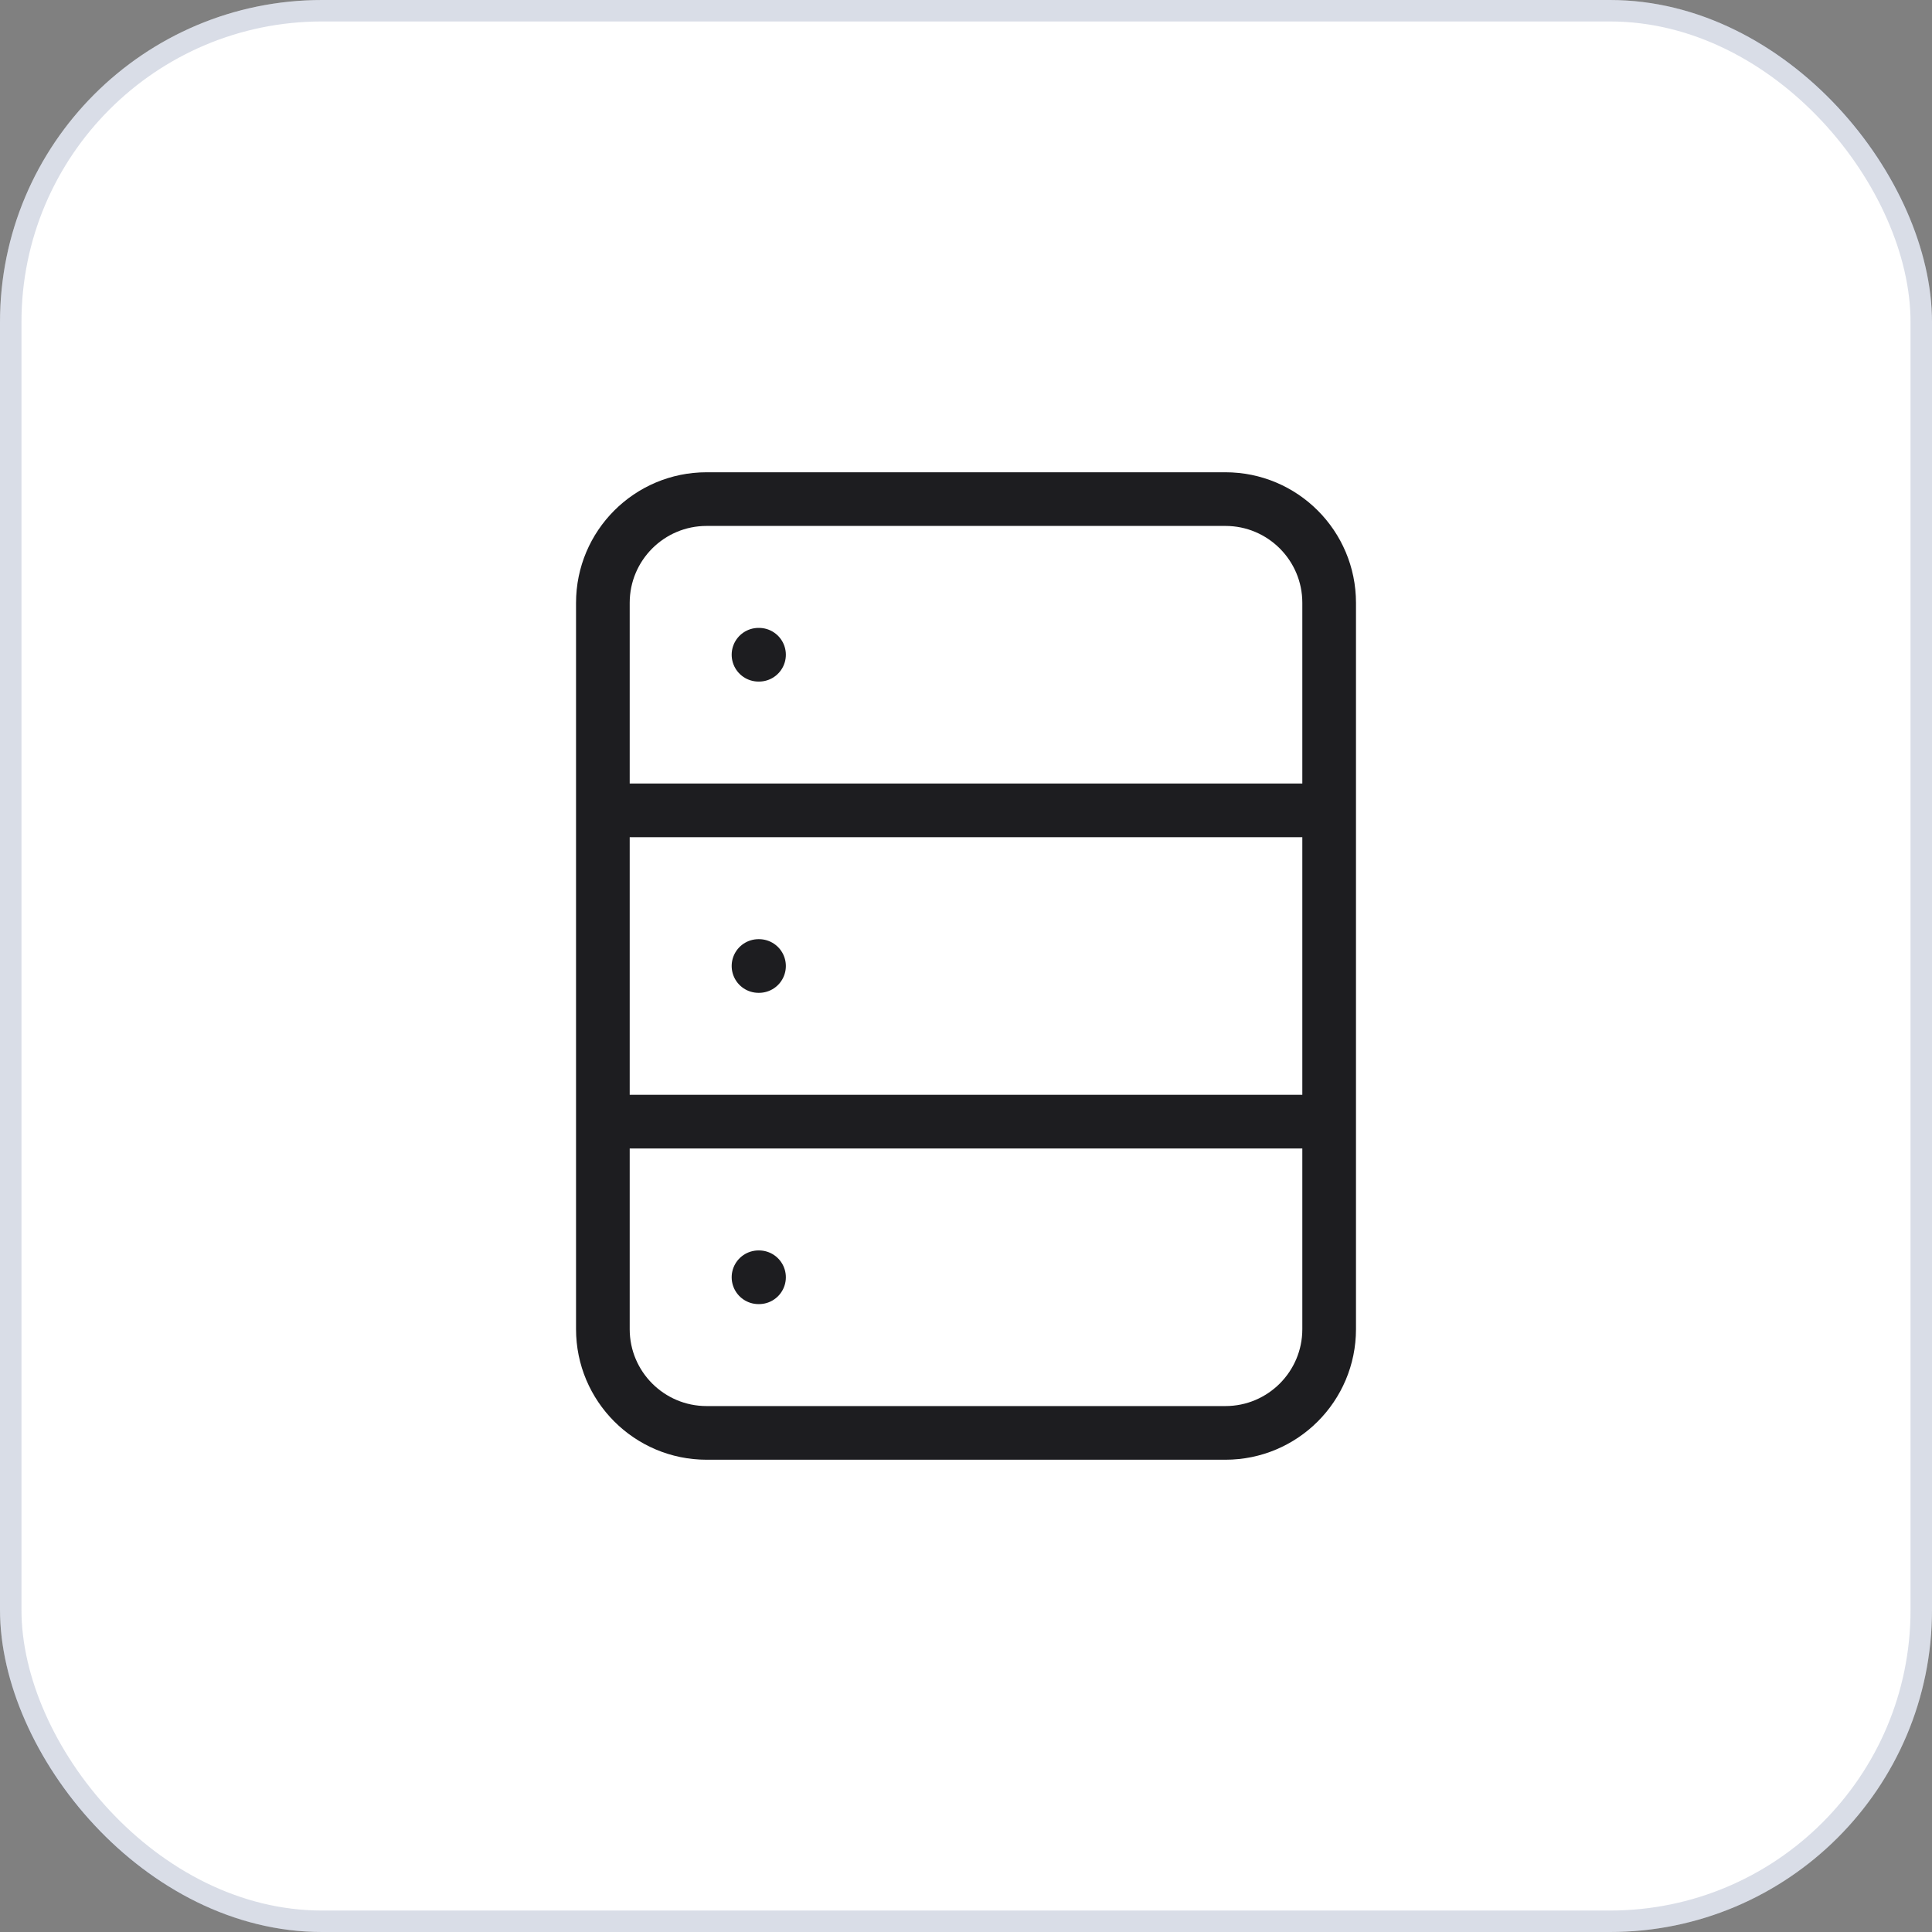
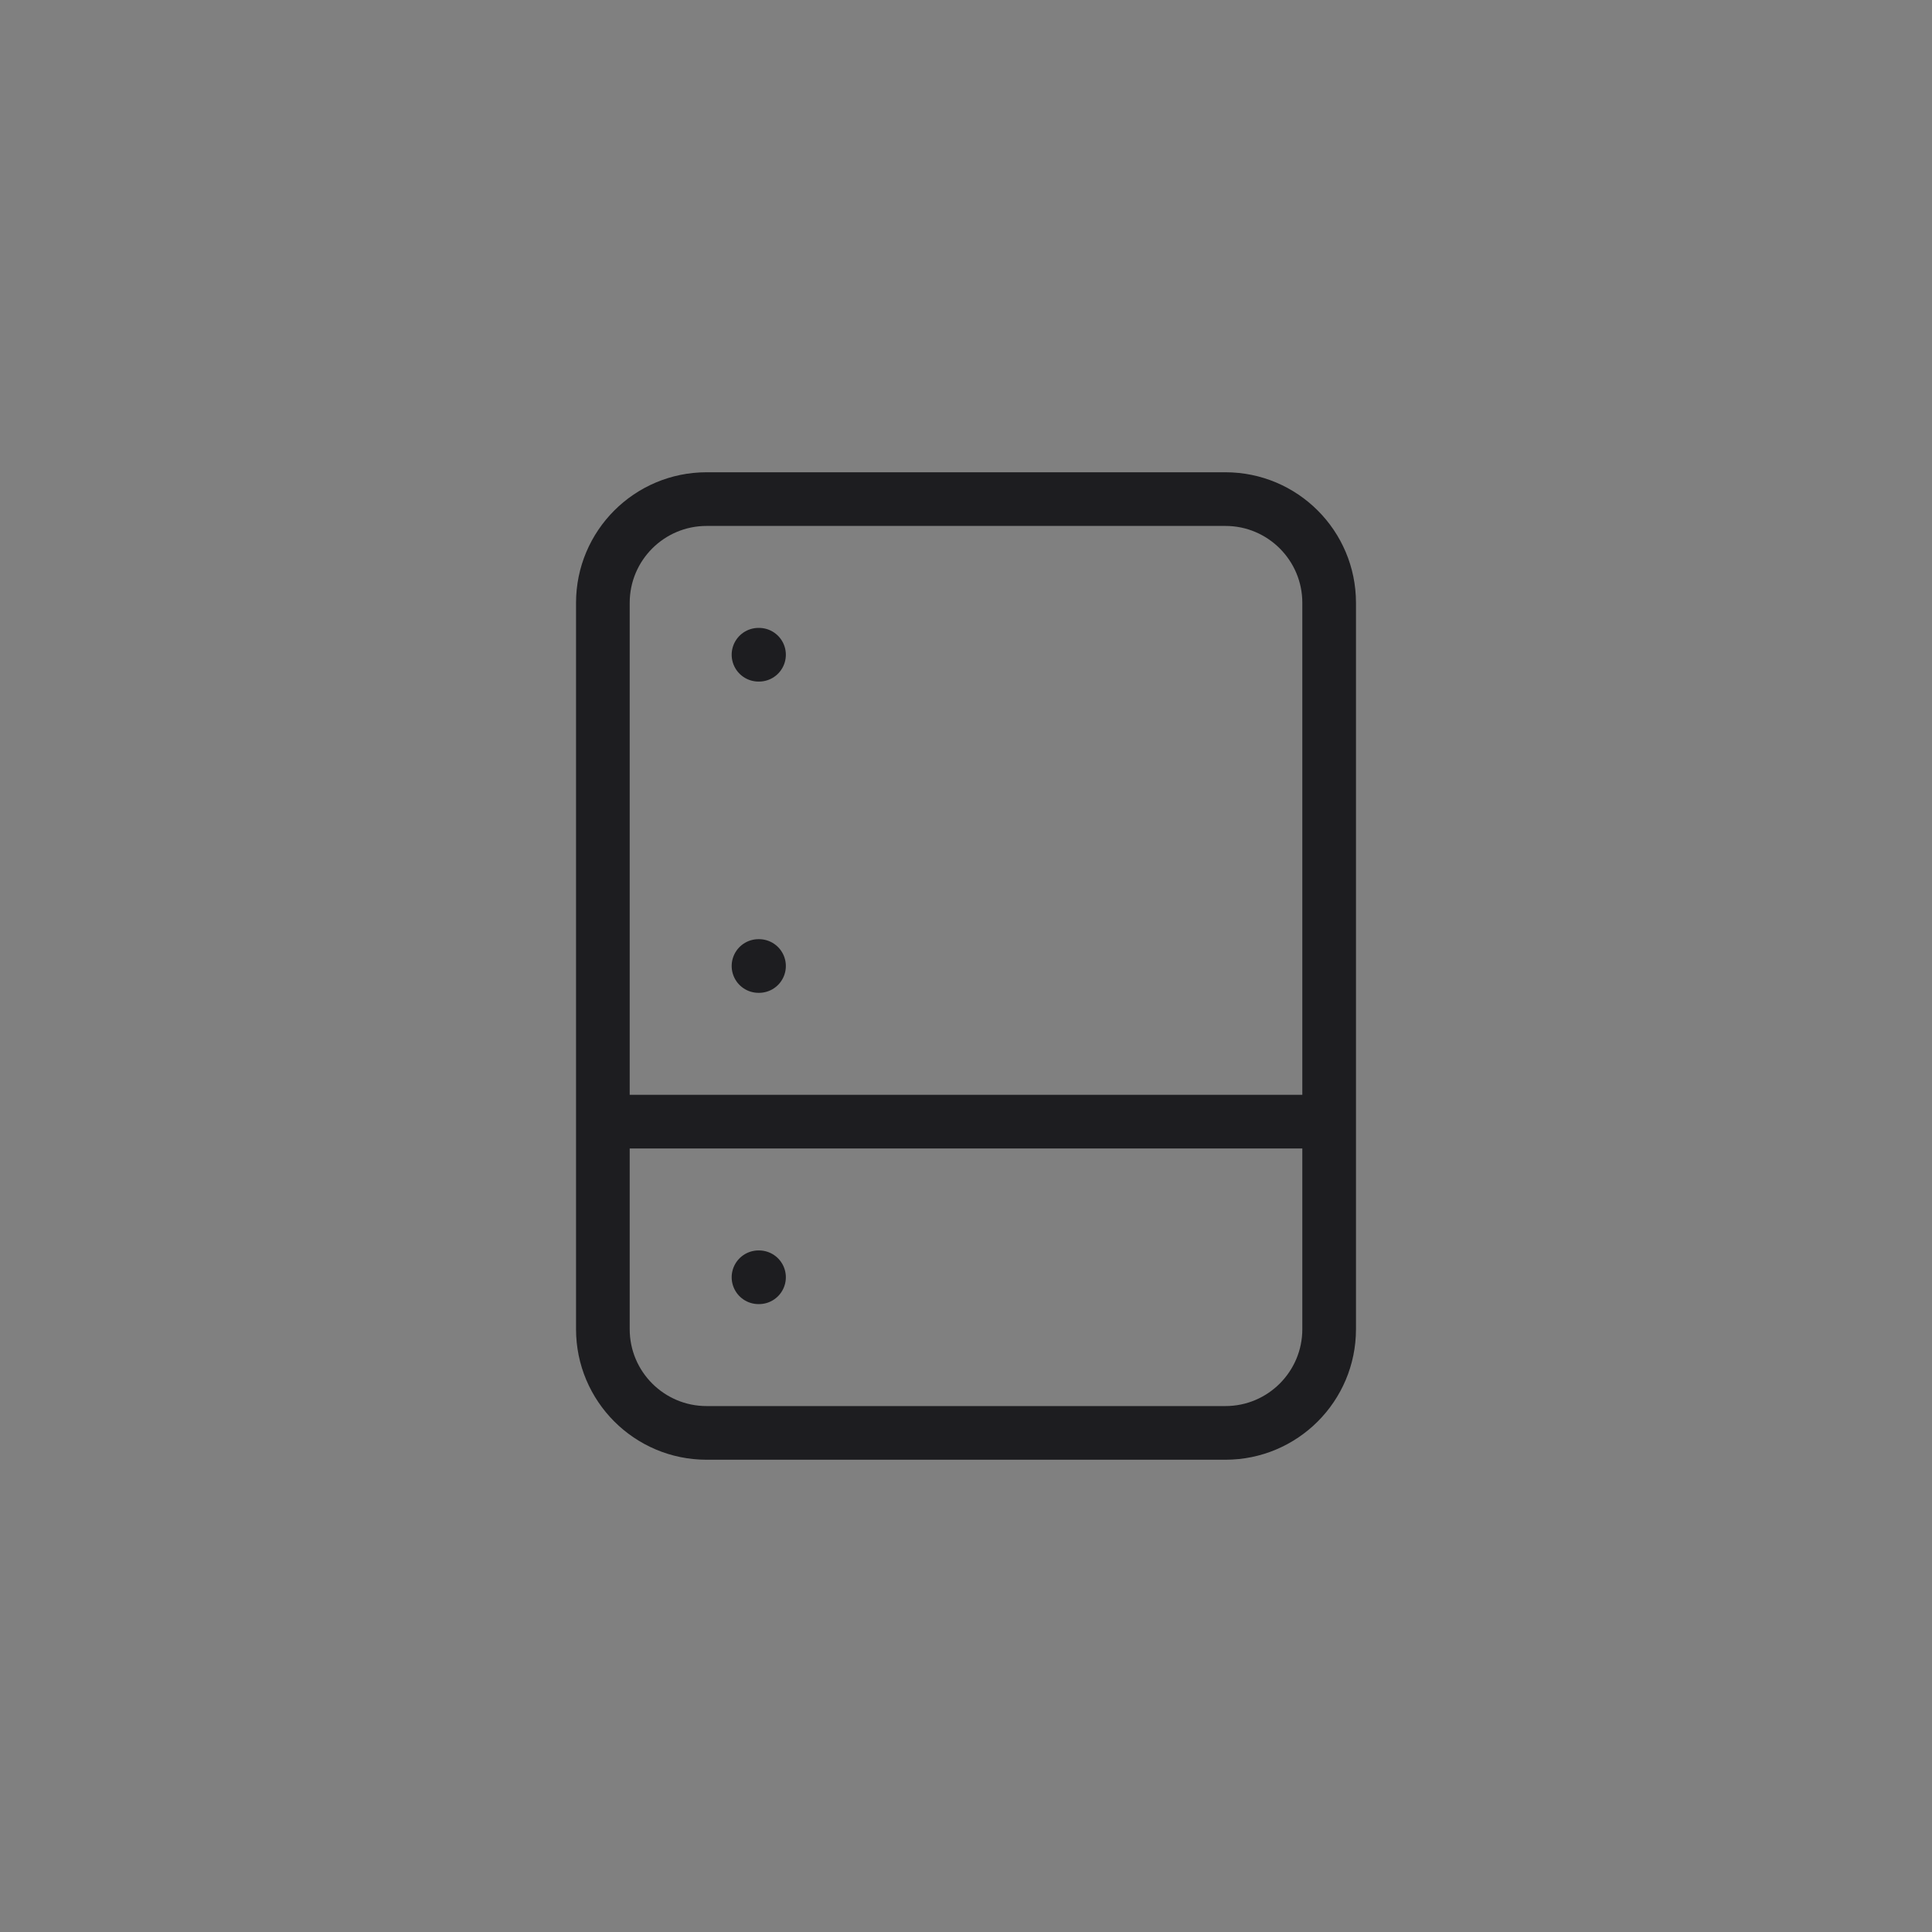
<svg xmlns="http://www.w3.org/2000/svg" width="90" height="90" viewBox="0 0 90 90" fill="none">
  <rect x="0" y="0" width="90" height="90" fill="#808080" stroke="none" />
-   <rect width="90" height="90" rx="15" fill="white" />
-   <rect x="0.5" y="0.5" width="89" height="89" rx="14.5" stroke="#002060" stroke-opacity="0.15" />
-   <path d="M28.084 37.75V28.083C28.084 25.414 30.248 23.25 32.917 23.25H57.084C59.753 23.25 61.917 25.414 61.917 28.083V37.75M28.084 37.75H61.917M28.084 37.75V52.25M61.917 37.75V52.25M28.084 52.25V61.917C28.084 64.586 30.248 66.75 32.917 66.75H57.084C59.753 66.75 61.917 64.586 61.917 61.917V52.25M28.084 52.25H61.917M35.334 45H35.358M35.334 30.5H35.358M35.334 59.5H35.358" stroke="#1D1D20" stroke-width="2.5" stroke-linecap="round" stroke-linejoin="round" />
+   <path d="M28.084 37.75V28.083C28.084 25.414 30.248 23.25 32.917 23.25H57.084C59.753 23.25 61.917 25.414 61.917 28.083V37.75H61.917M28.084 37.75V52.25M61.917 37.75V52.25M28.084 52.25V61.917C28.084 64.586 30.248 66.75 32.917 66.75H57.084C59.753 66.75 61.917 64.586 61.917 61.917V52.25M28.084 52.25H61.917M35.334 45H35.358M35.334 30.5H35.358M35.334 59.5H35.358" stroke="#1D1D20" stroke-width="2.5" stroke-linecap="round" stroke-linejoin="round" />
</svg>